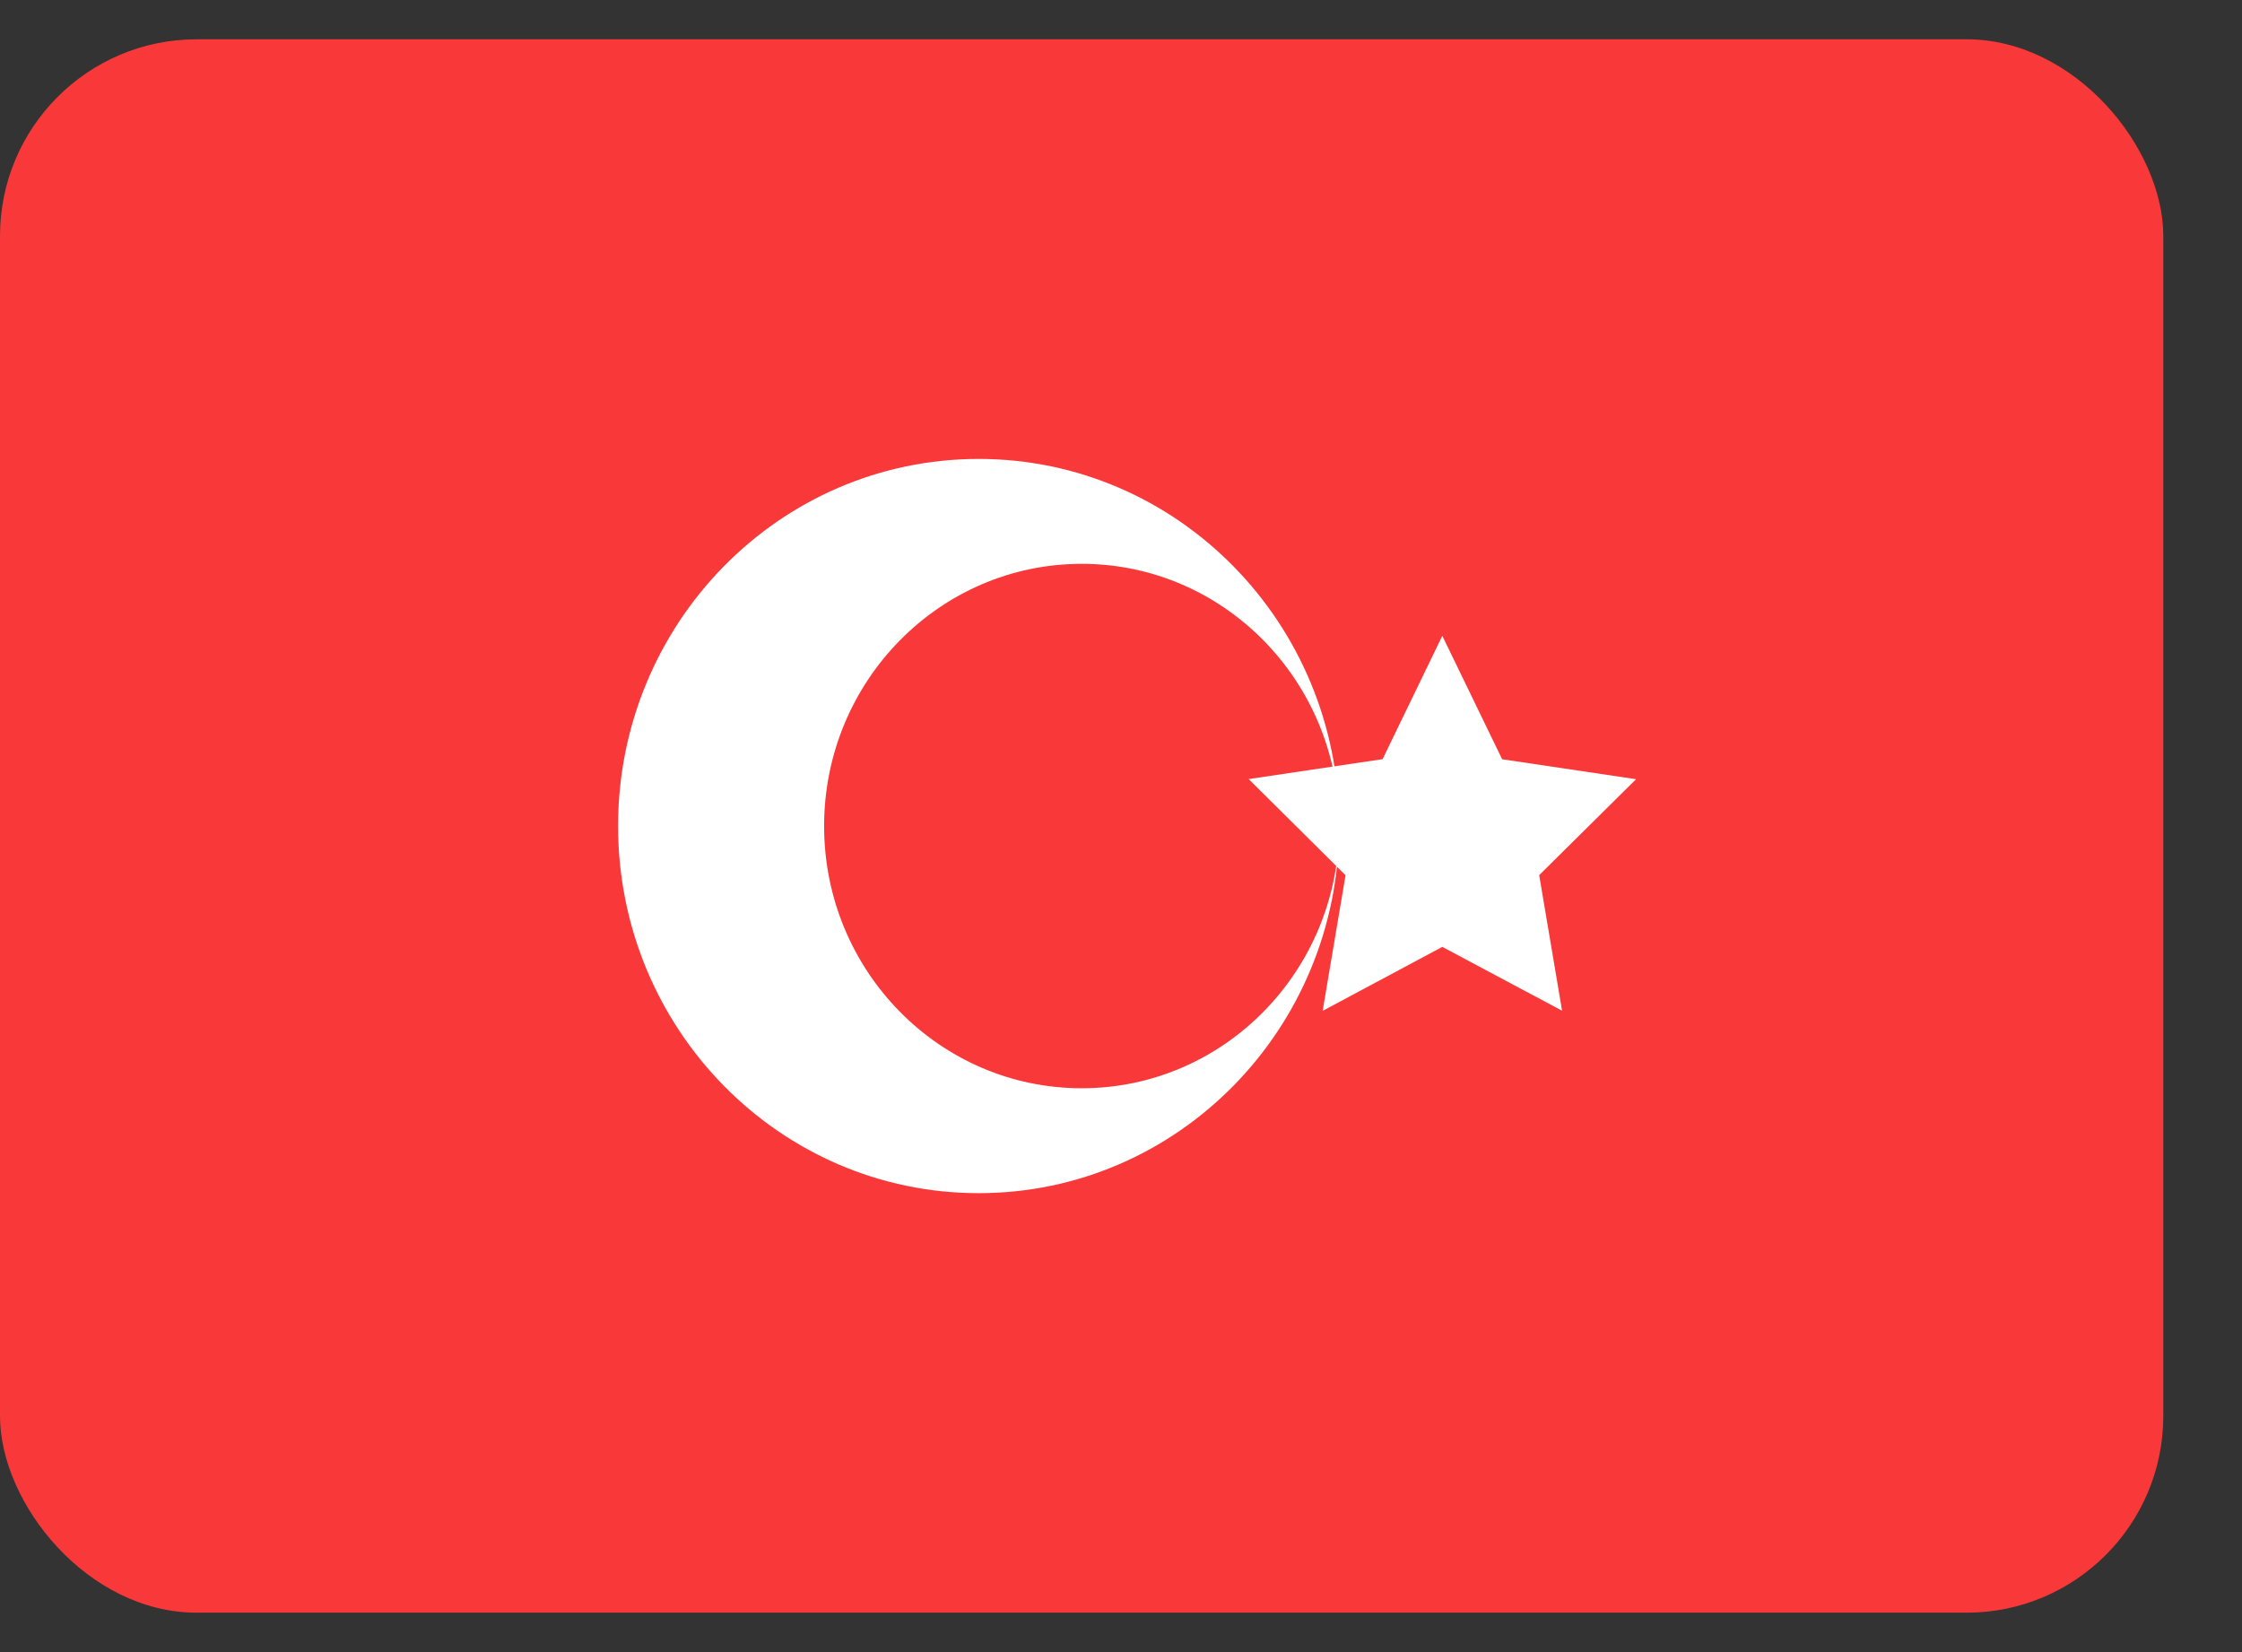
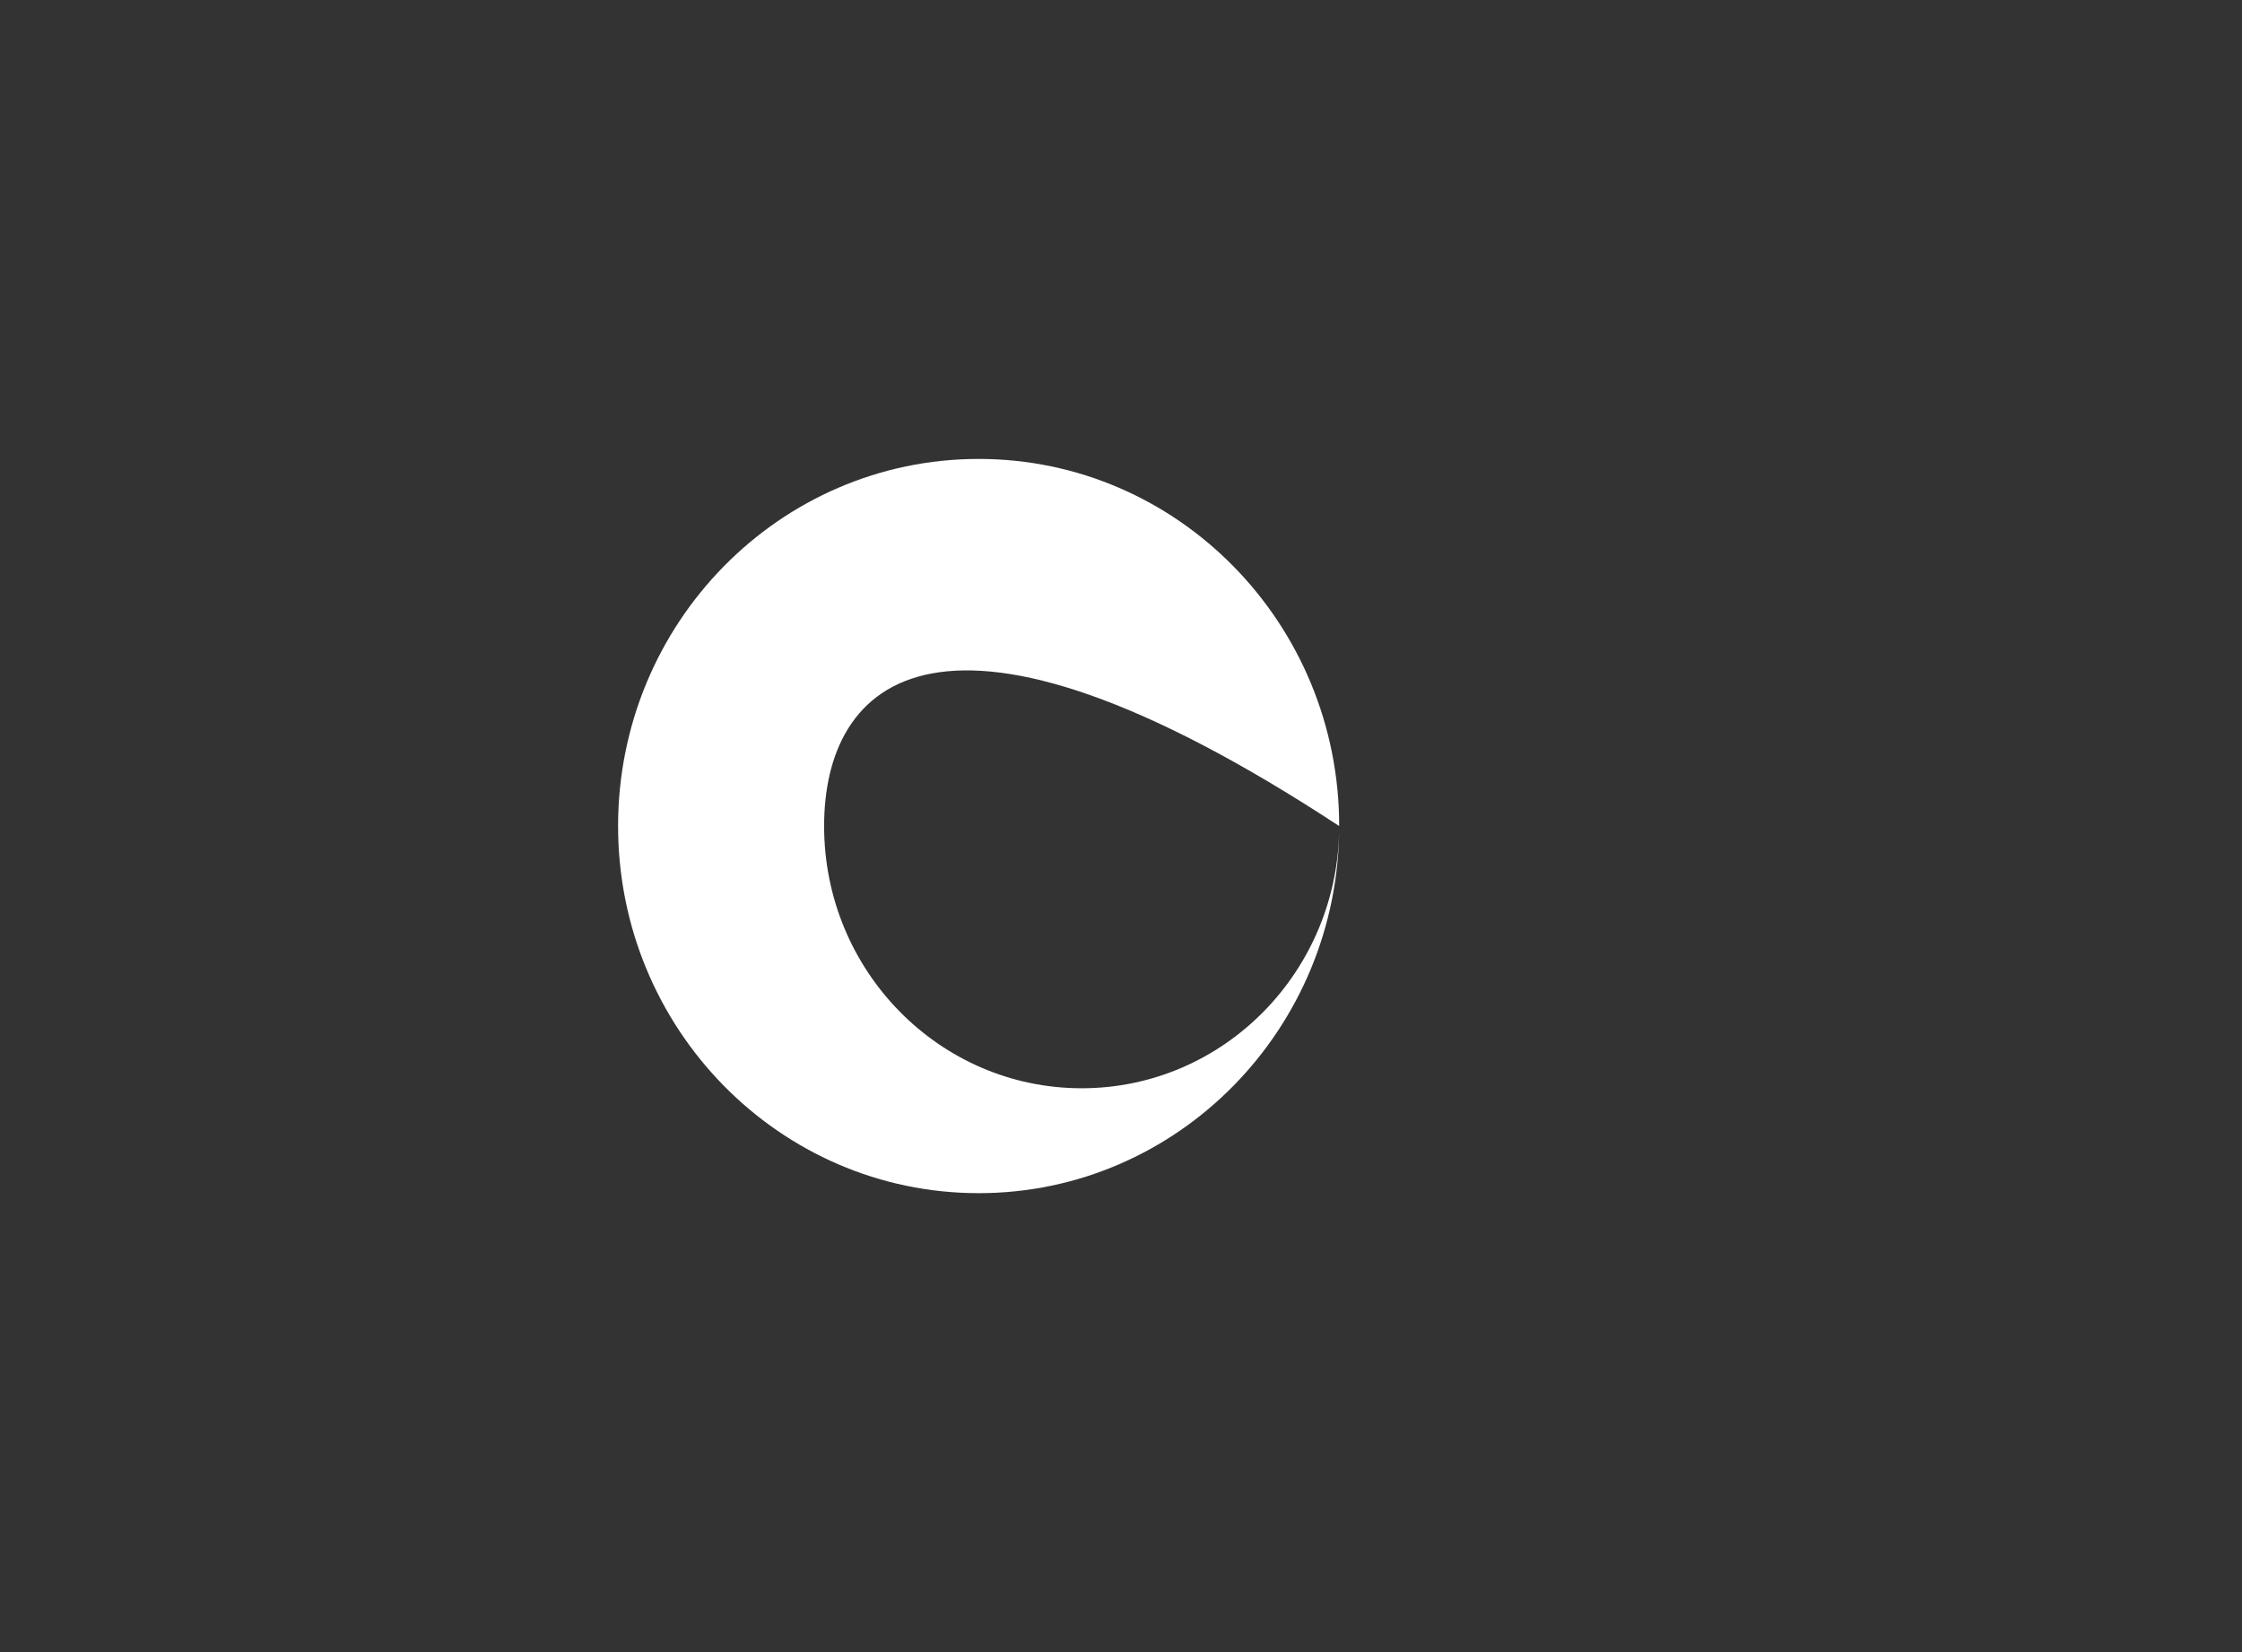
<svg xmlns="http://www.w3.org/2000/svg" width="19" height="14" viewBox="0 0 19 14" fill="none">
  <rect x="0" y="0" width="19" height="14" fill="#333333" stroke="none" />
-   <rect y="0.333" width="18.333" height="13.333" rx="1.667" fill="#F93939" />
-   <path fill-rule="evenodd" clip-rule="evenodd" d="M12.223 8.024L11.209 8.566L11.403 7.417L10.582 6.602L11.717 6.433L12.223 5.388L12.73 6.434L13.865 6.603L13.044 7.416L13.238 8.565" fill="white" />
-   <path fill-rule="evenodd" clip-rule="evenodd" d="M8.294 10.111C9.981 10.111 11.349 8.718 11.349 7C11.349 5.282 9.981 3.889 8.294 3.889C6.606 3.889 5.238 5.282 5.238 7C5.238 8.718 6.606 10.111 8.294 10.111ZM9.167 9.222C10.372 9.222 11.349 8.227 11.349 7C11.349 5.774 10.372 4.778 9.167 4.778C7.962 4.778 6.984 5.774 6.984 7C6.984 8.227 7.962 9.222 9.167 9.222Z" fill="white" />
+   <path fill-rule="evenodd" clip-rule="evenodd" d="M8.294 10.111C9.981 10.111 11.349 8.718 11.349 7C11.349 5.282 9.981 3.889 8.294 3.889C6.606 3.889 5.238 5.282 5.238 7C5.238 8.718 6.606 10.111 8.294 10.111ZM9.167 9.222C10.372 9.222 11.349 8.227 11.349 7C7.962 4.778 6.984 5.774 6.984 7C6.984 8.227 7.962 9.222 9.167 9.222Z" fill="white" />
</svg>